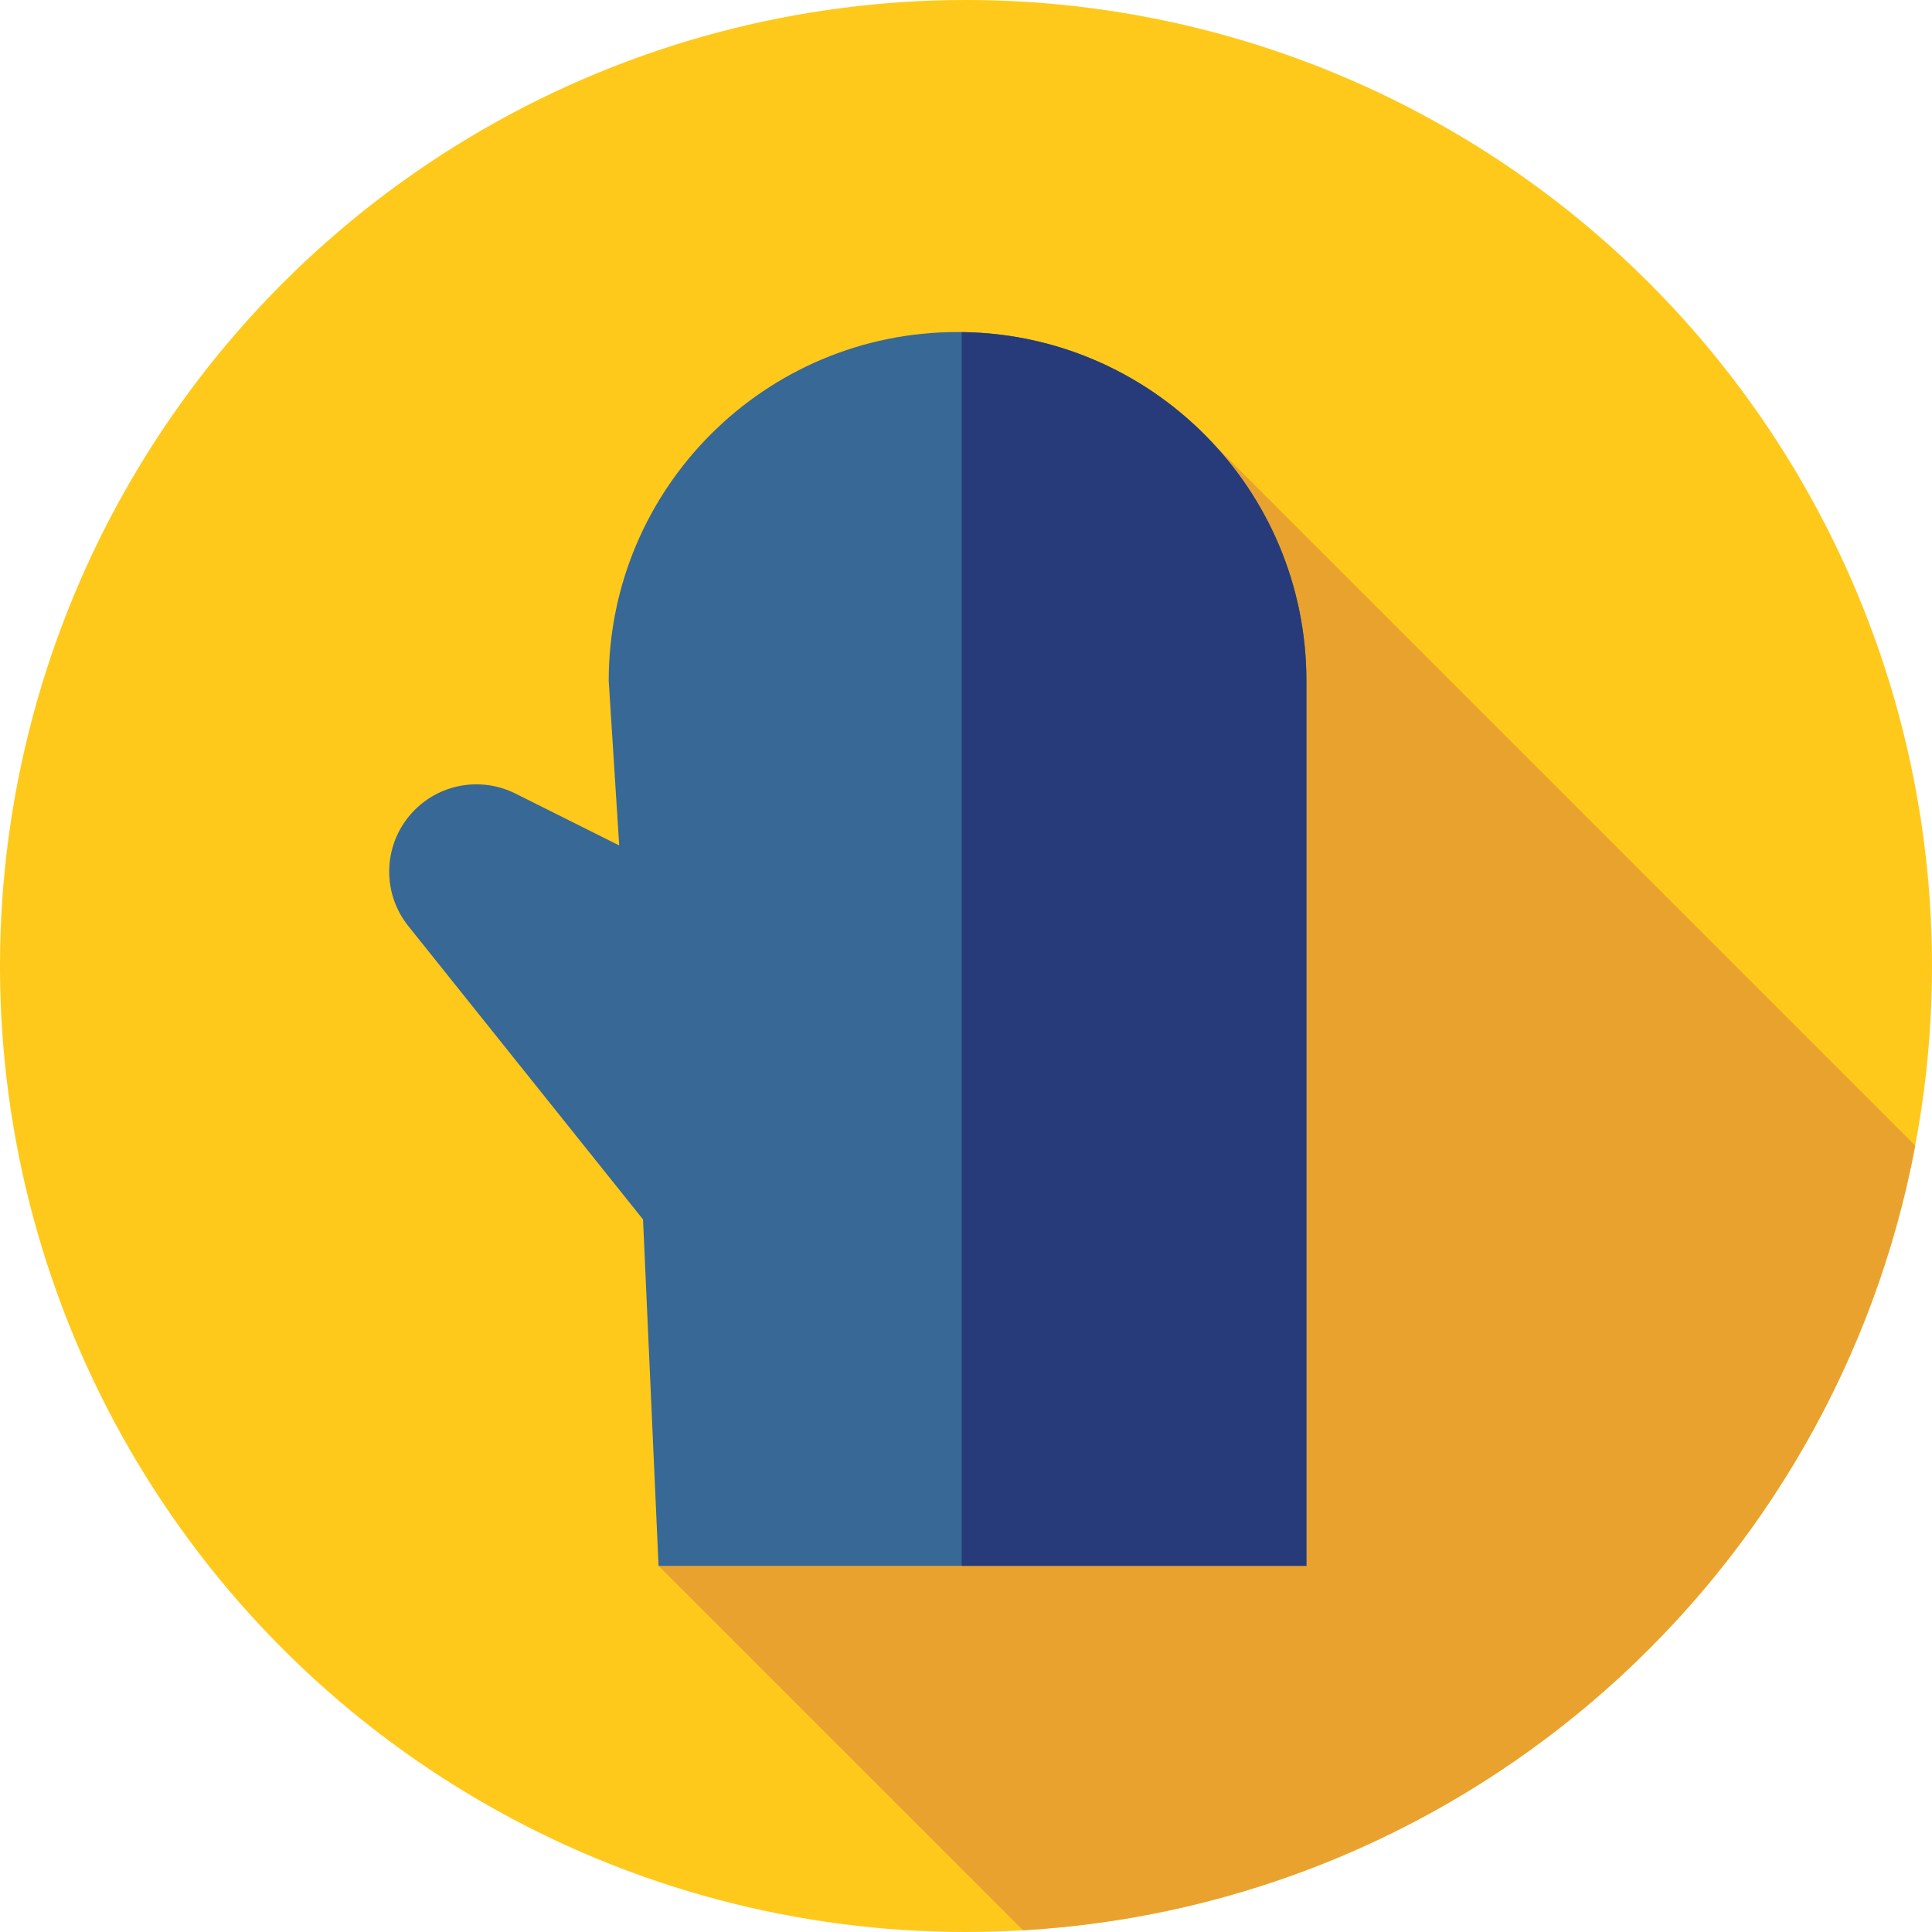
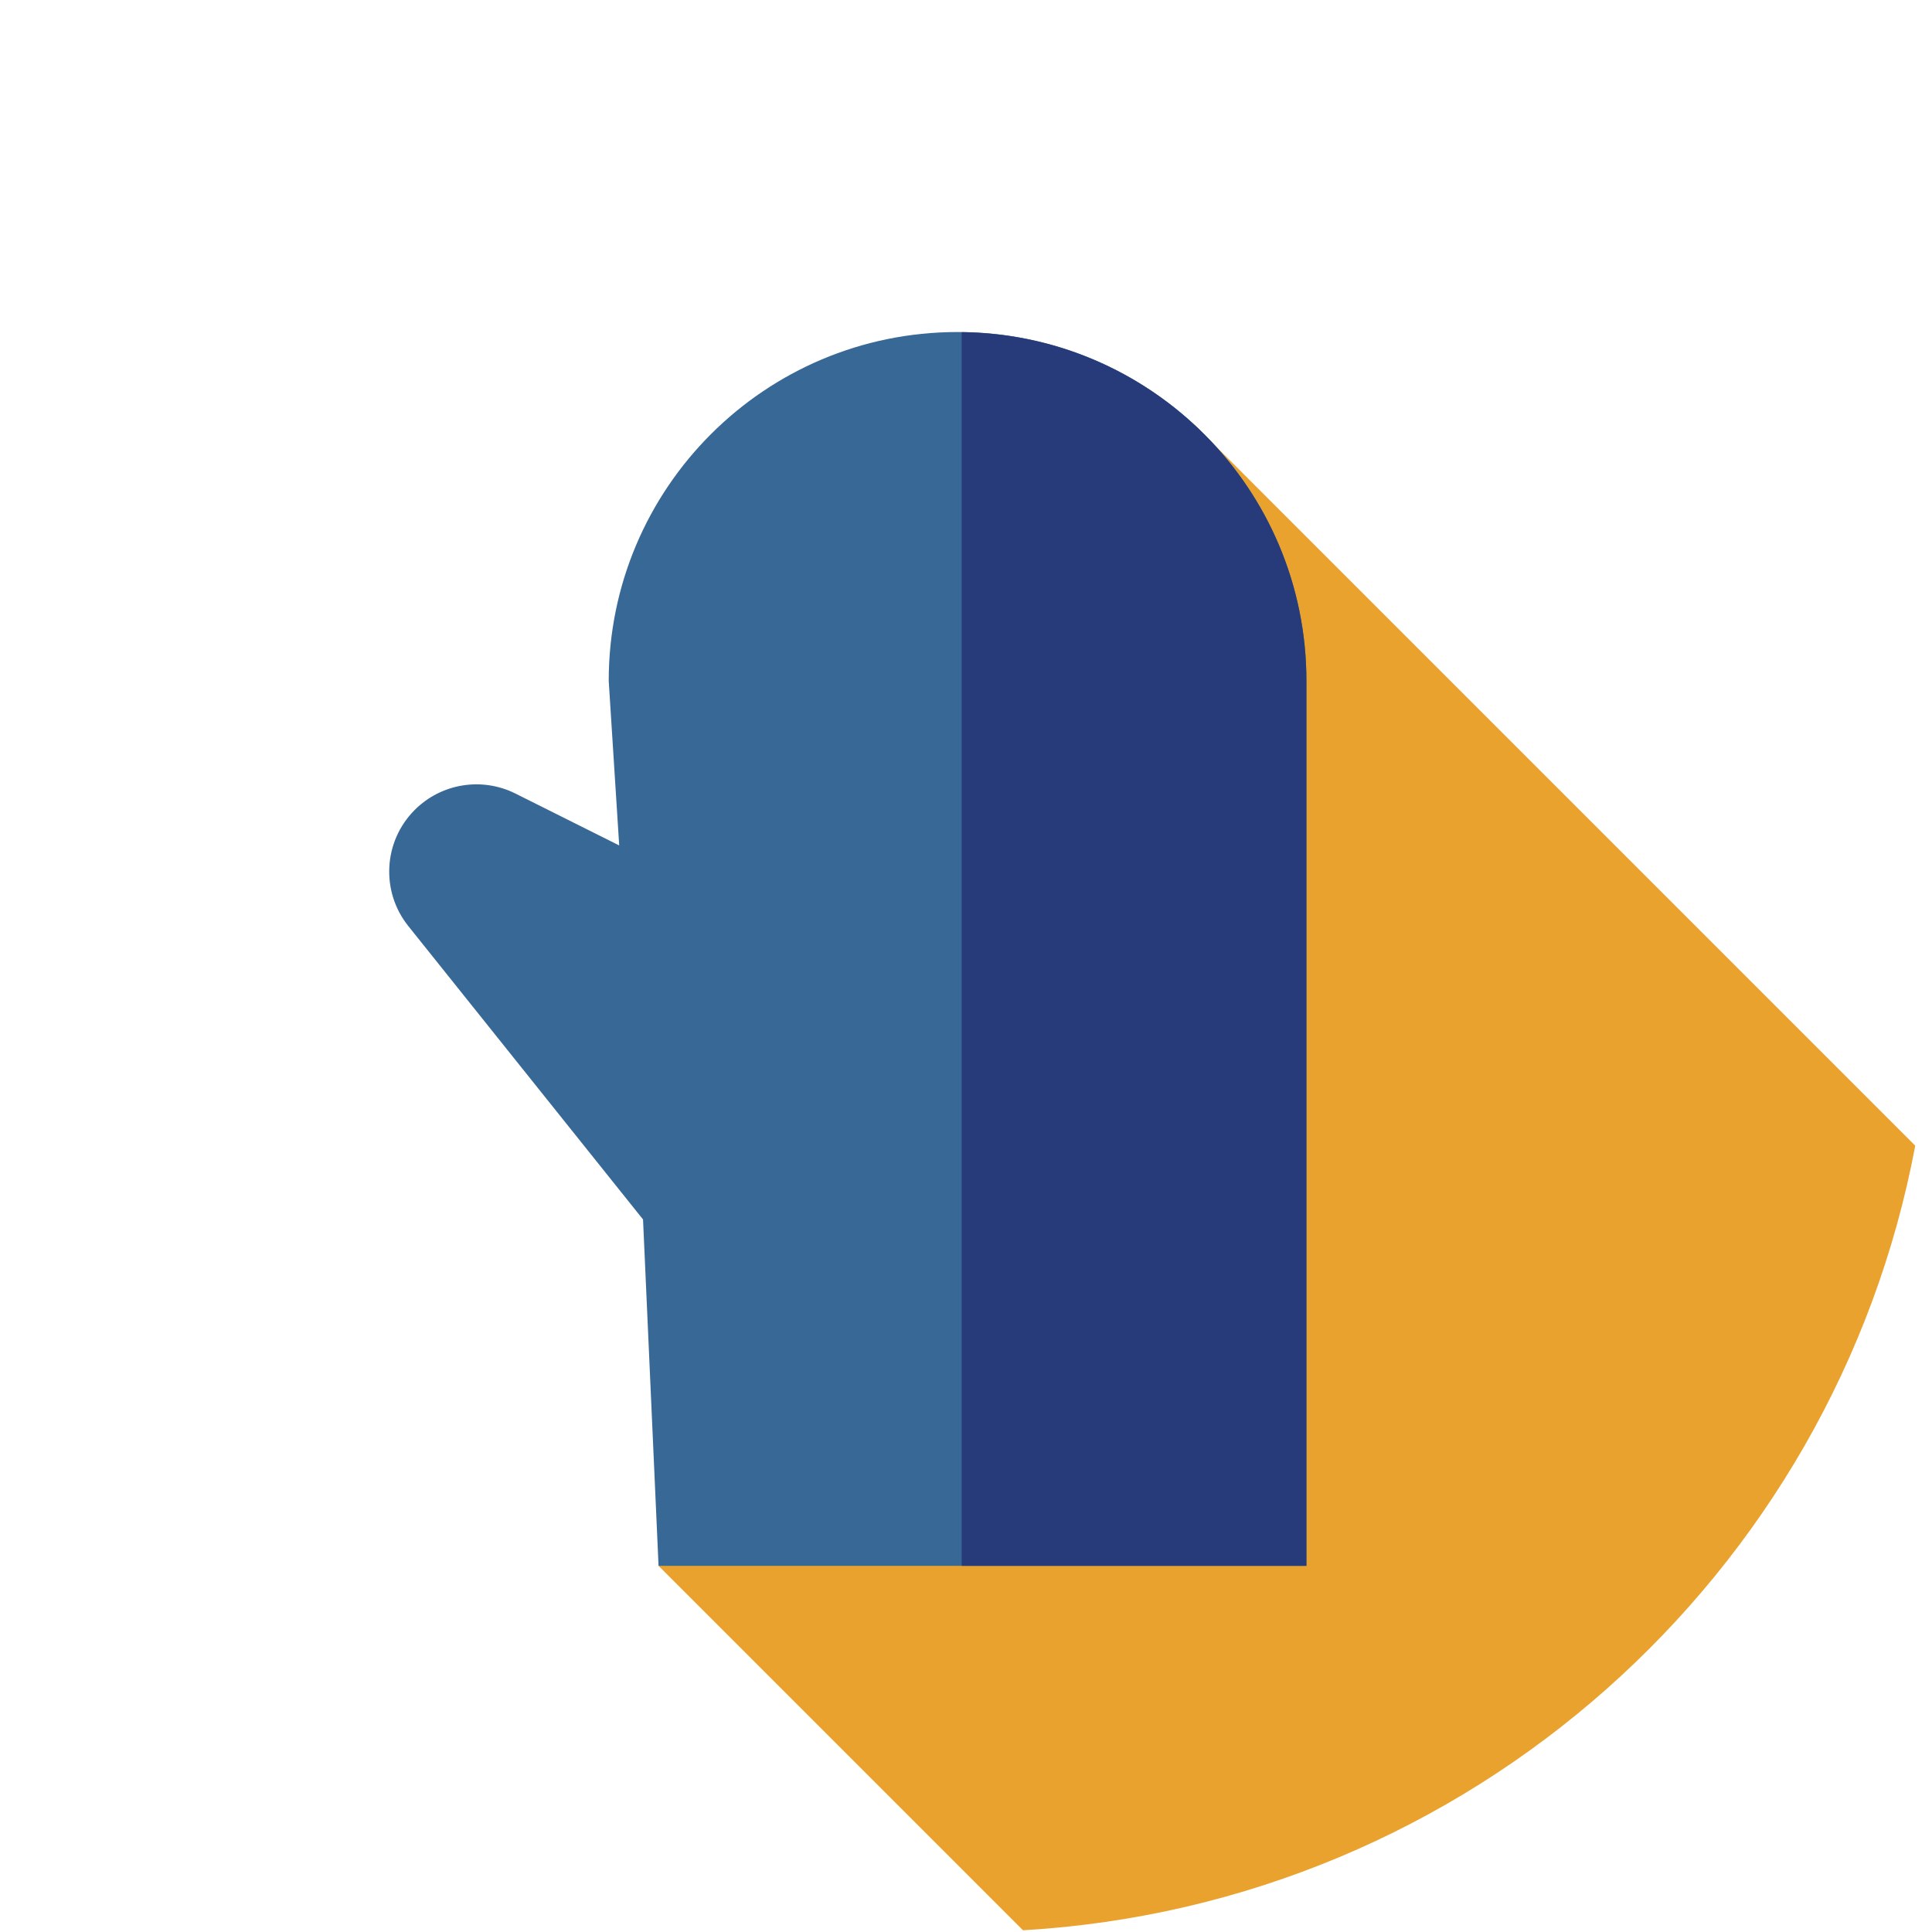
<svg xmlns="http://www.w3.org/2000/svg" height="800px" width="800px" version="1.1" id="Layer_1" viewBox="0 0 512 512" xml:space="preserve">
-   <circle style="fill:#FFC91B;" cx="256" cy="256" r="256" />
  <path style="fill:#EAA22F;" d="M271.107,511.545c118.312-6.887,215.04-94.11,236.454-207.927L316.456,112.512l-42.593,211.344  l-4.646-4.646l-94.694,95.751L271.107,511.545z" />
  <path style="fill:#386895;" d="M253.764,87.99c-51.057,0-92.448,41.391-92.448,92.448l2.779,43.611l-27.495-13.748  c-8.901-4.449-19.649-2.707-26.686,4.33l0,0c-8.33,8.33-9.064,21.59-1.705,30.789l62.202,77.752l4.113,91.788h171.689V180.438  C346.212,129.379,304.821,87.99,253.764,87.99z" />
  <path style="fill:#273B7A;" d="M346.212,180.438c0-50.693-40.807-91.836-91.36-92.42v326.944h91.36V180.438z" />
</svg>